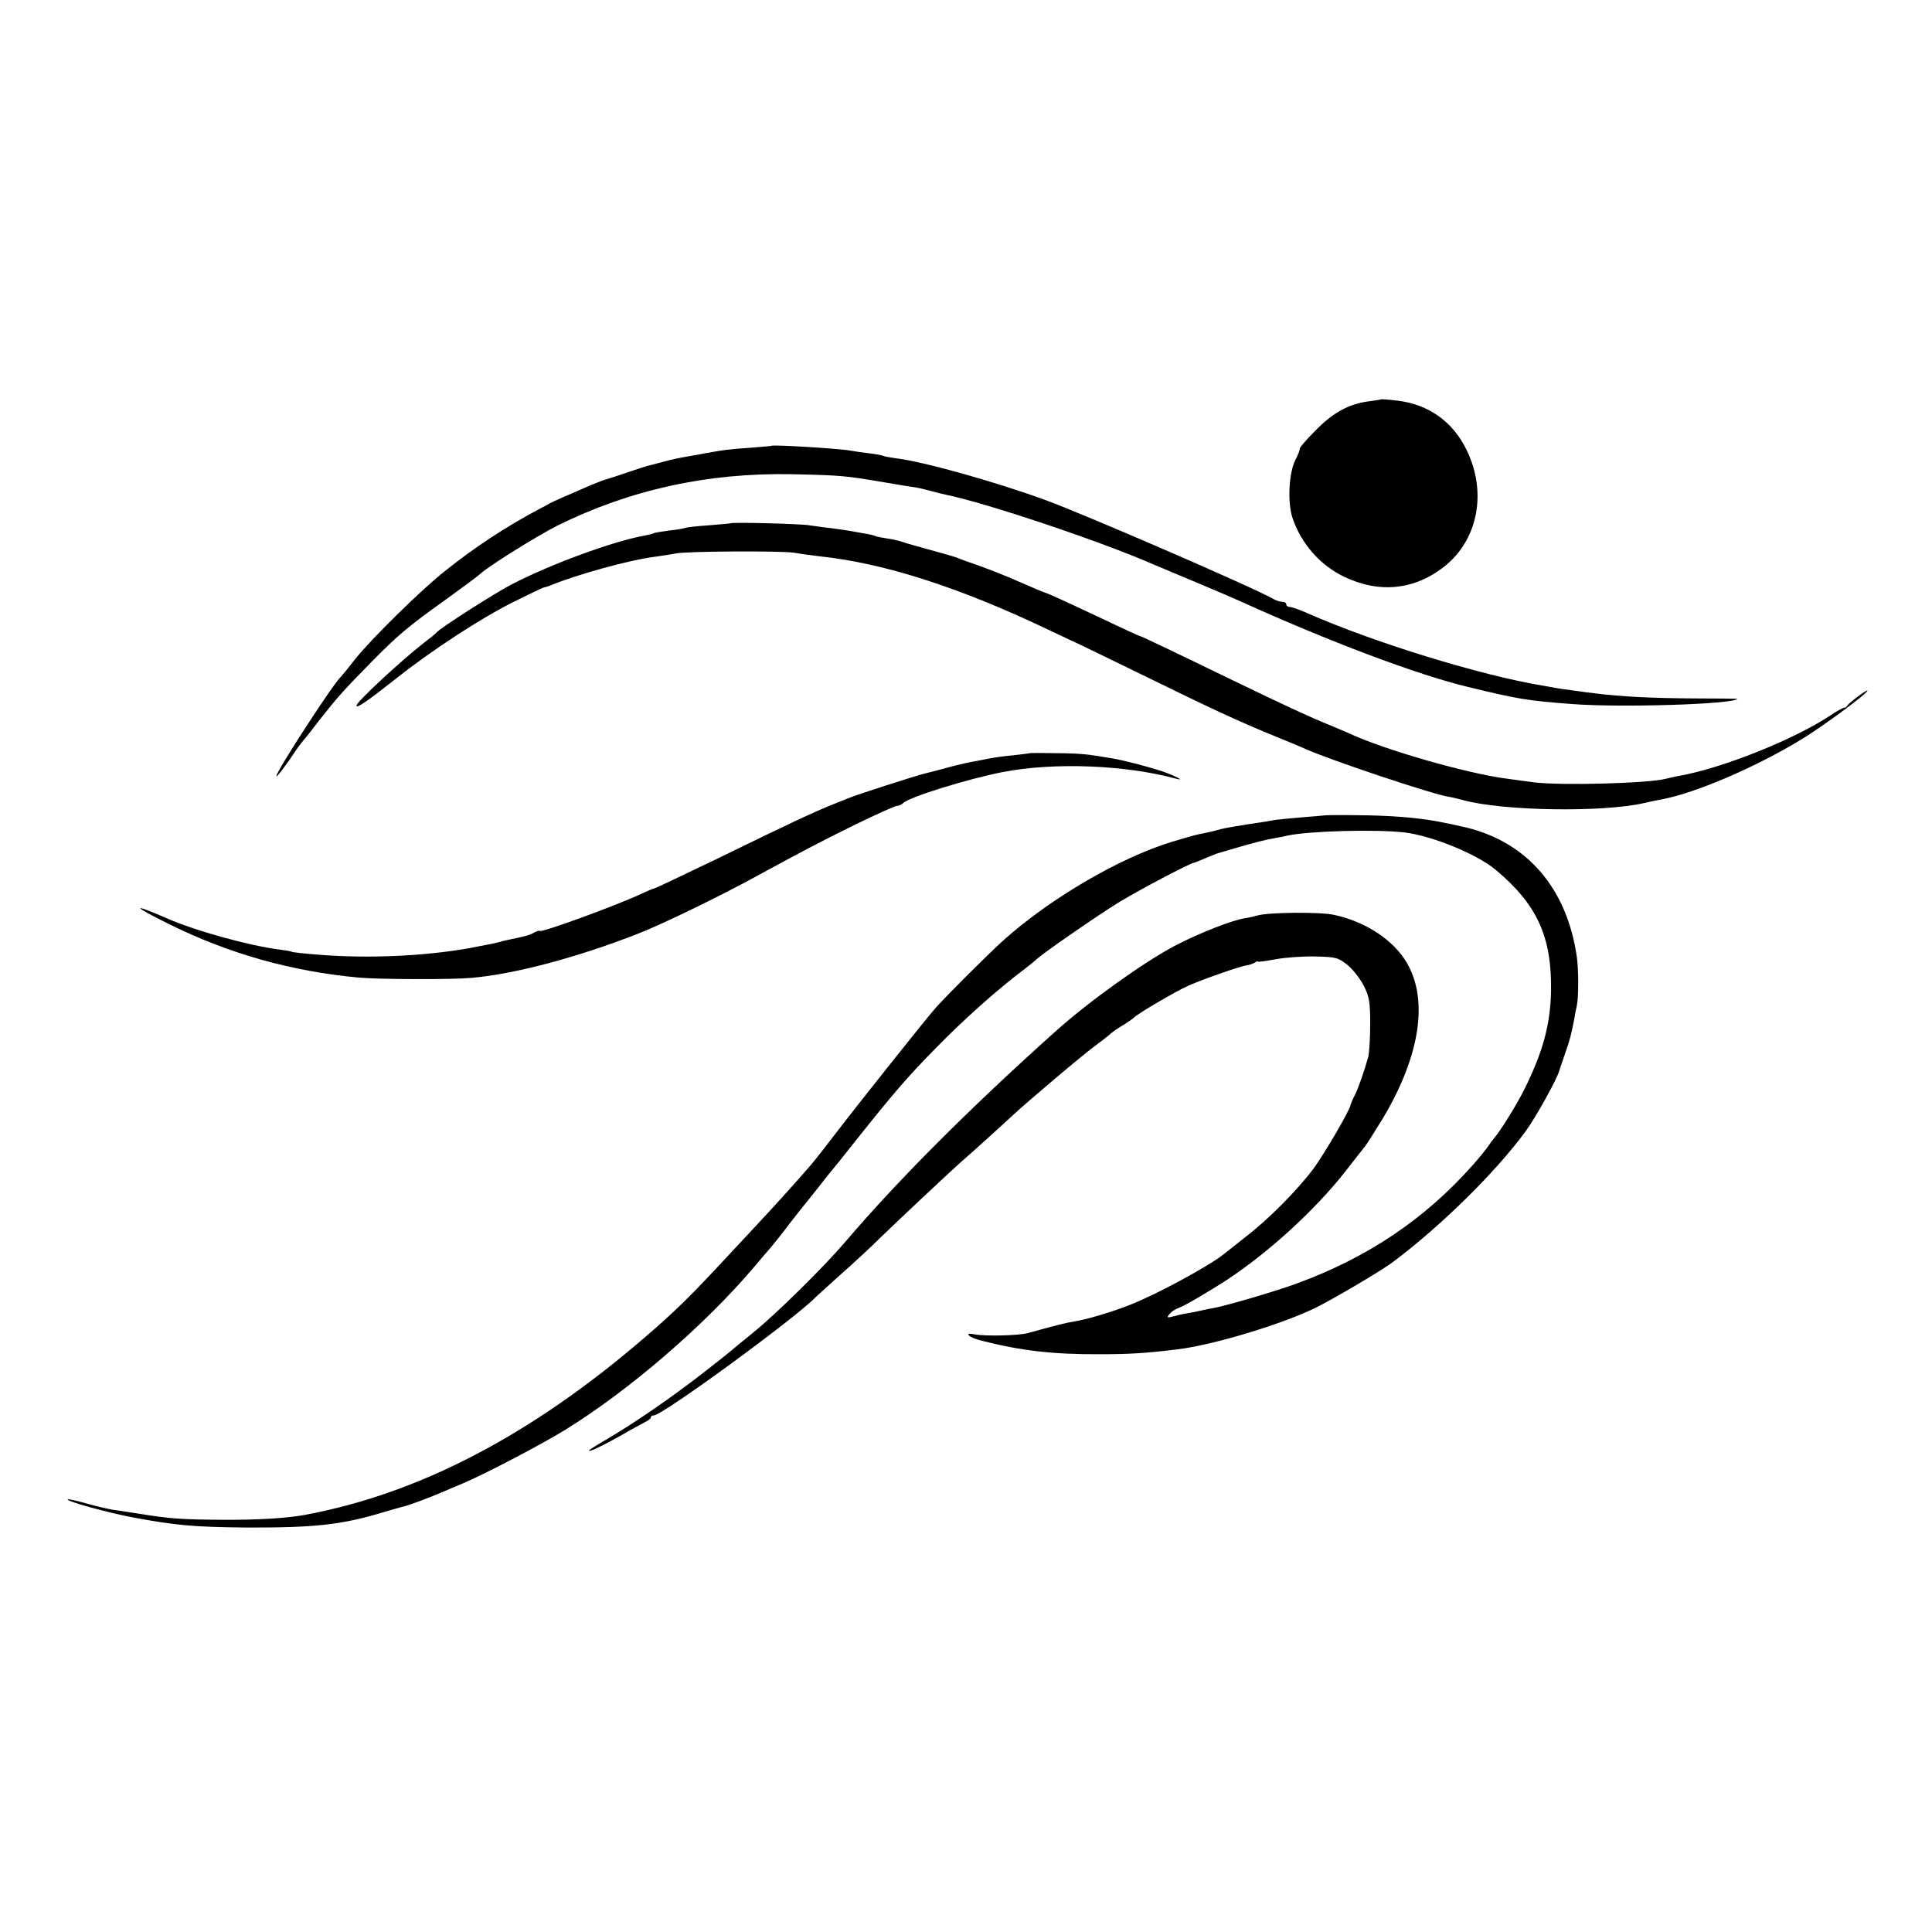
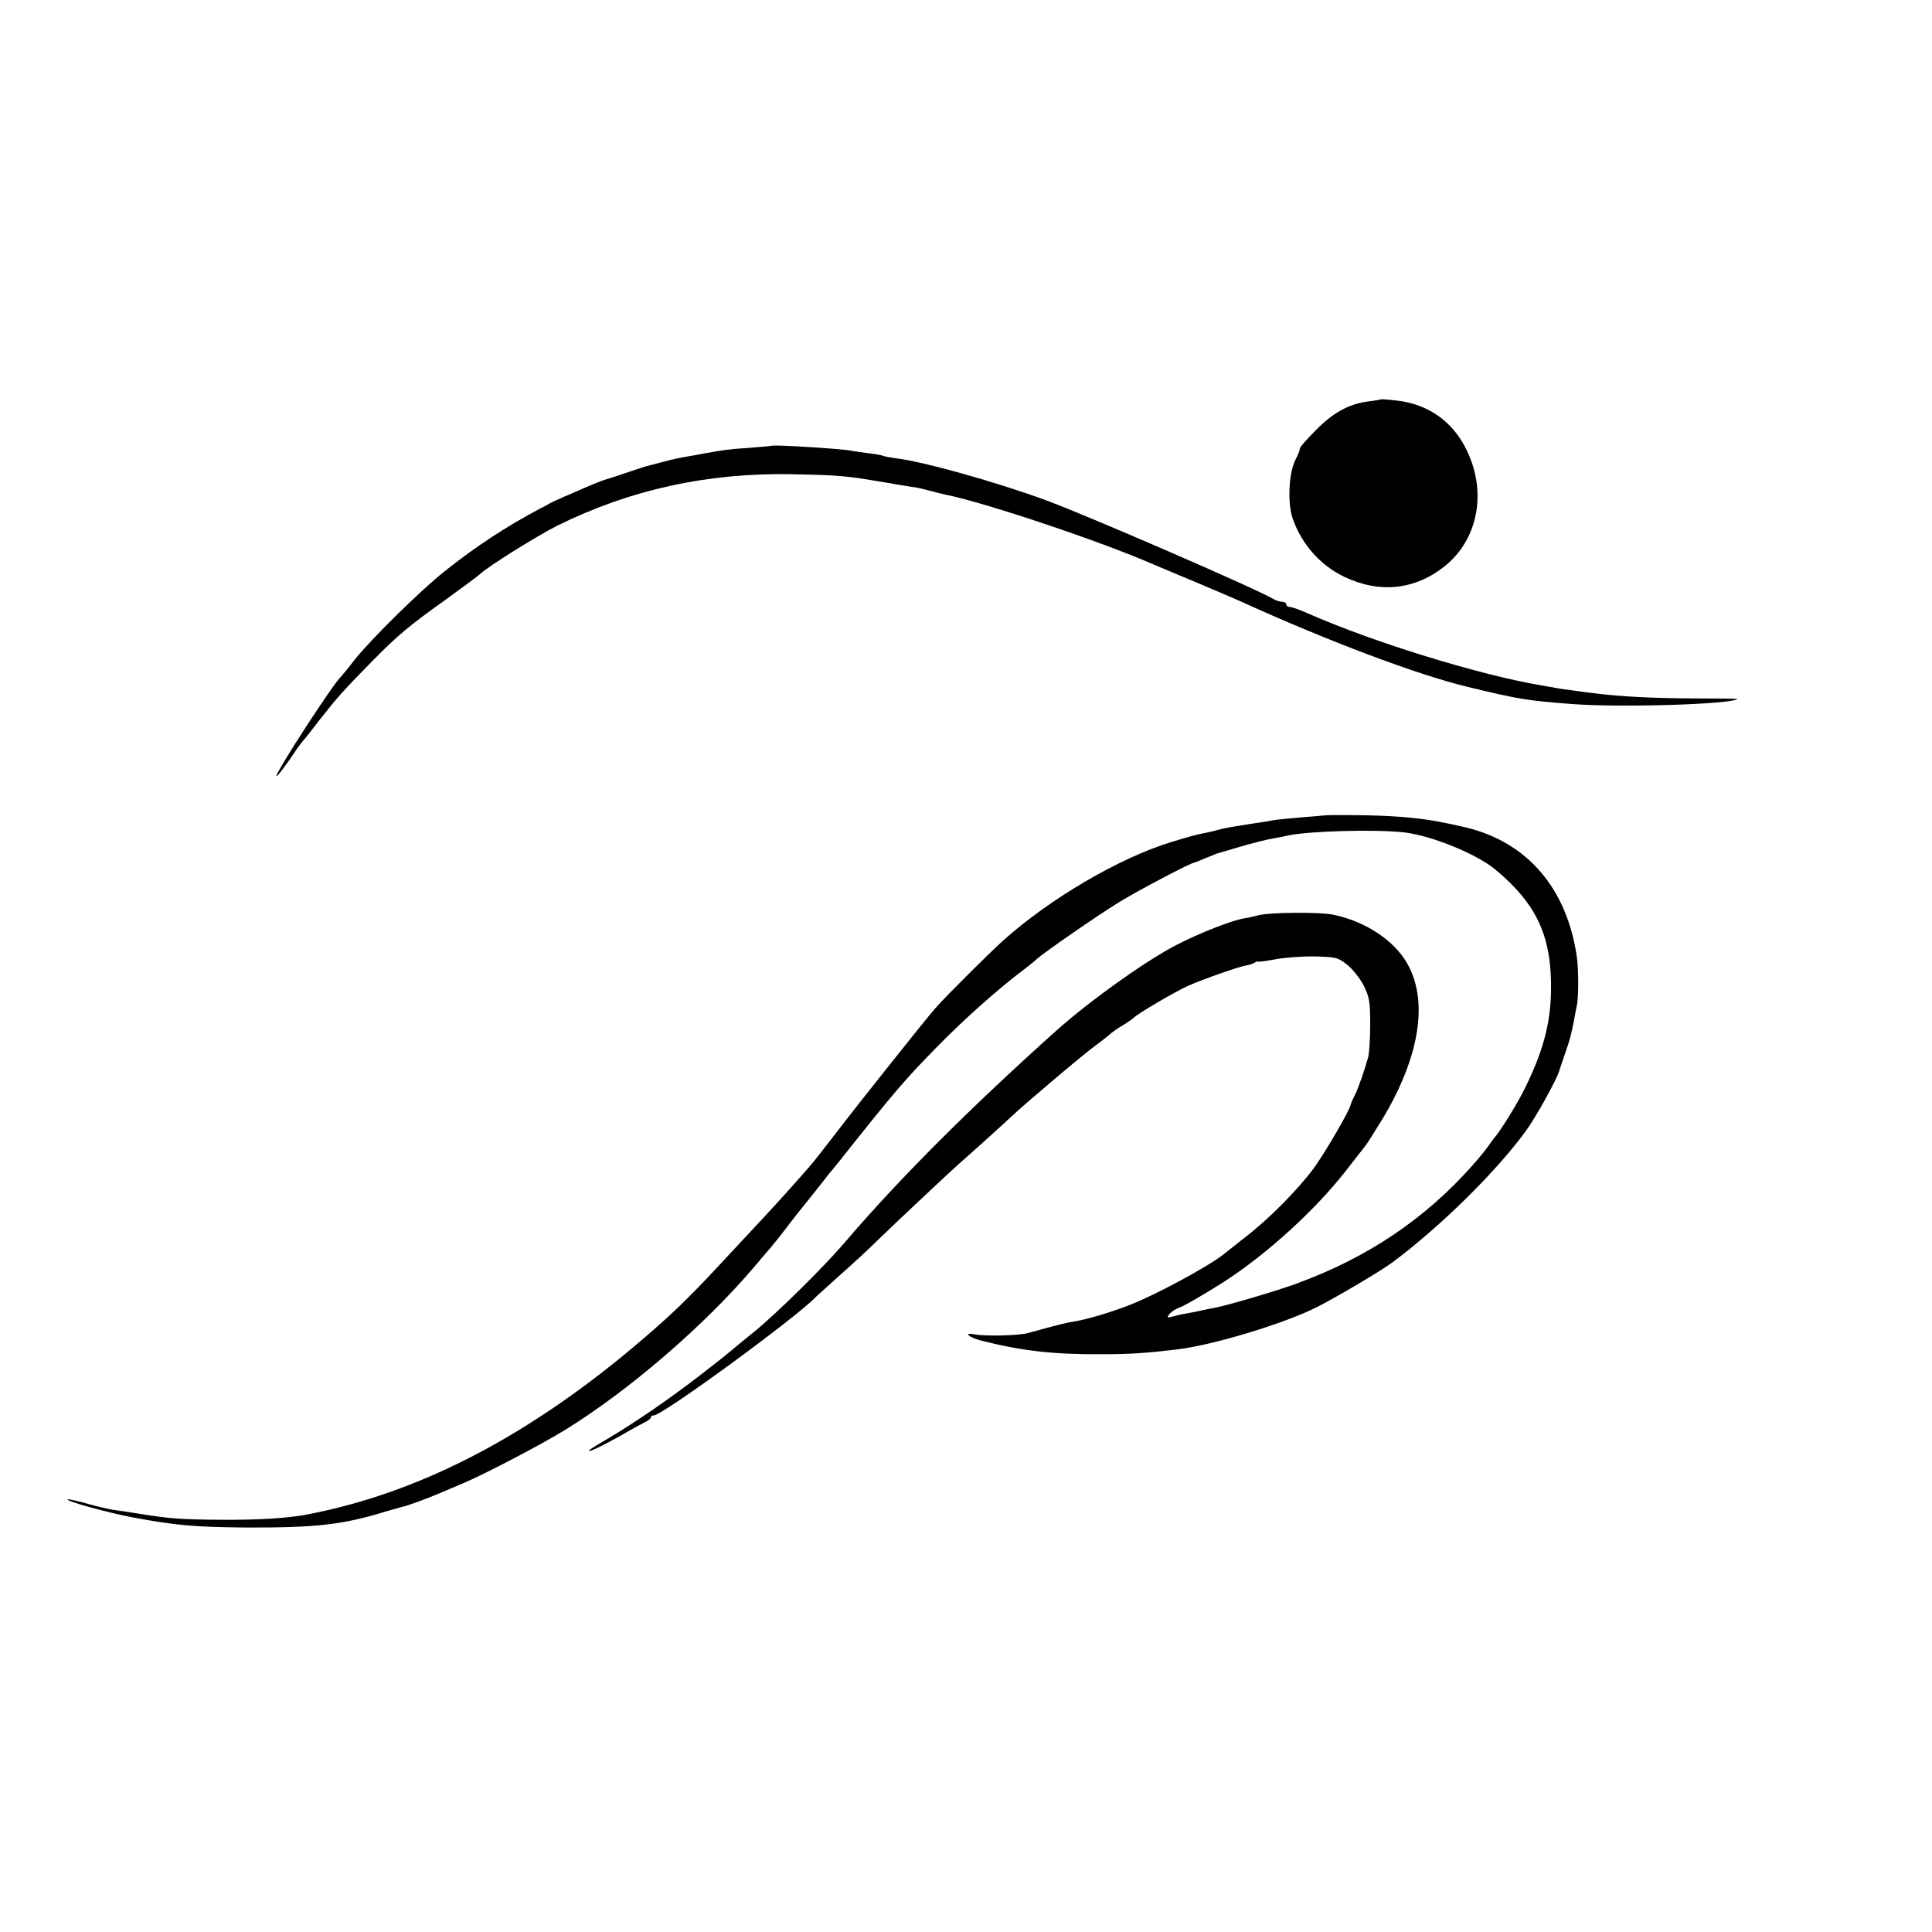
<svg xmlns="http://www.w3.org/2000/svg" version="1.0" width="748pt" height="748pt" viewBox="0 0 748 748" preserveAspectRatio="xMidYMid meet">
  <g transform="translate(0,748) scale(0.1,-0.1)" fill="#000000" stroke="none">
    <path d="M5347 5934 c-1 -1 -23 -5 -49 -8 -76 -10 -138 -44 -205 -113 -35 -35 -62 -66 -61 -71 1 -4 -6 -22 -16 -41 -26 -50 -32 -164 -12 -226 34 -101 108 -184 200 -228 138 -66 275 -51 391 42 128 104 162 286 84 447 -53 111 -148 179 -270 193 -33 4 -60 6 -62 5z" />
    <path d="M2987 5754 c-1 -1 -40 -4 -87 -8 -78 -5 -98 -8 -170 -21 -14 -3 -38 -7 -55 -10 -47 -8 -67 -12 -115 -25 -25 -7 -47 -12 -50 -13 -3 0 -36 -11 -75 -24 -38 -13 -77 -26 -85 -28 -17 -4 -73 -27 -135 -55 -22 -9 -47 -20 -55 -24 -8 -3 -22 -10 -30 -14 -8 -5 -26 -15 -39 -21 -130 -69 -248 -146 -366 -240 -92 -72 -287 -264 -350 -343 -27 -35 -52 -65 -55 -68 -30 -27 -250 -366 -250 -385 0 -7 36 40 82 109 7 10 18 24 23 30 6 6 35 43 64 81 66 84 92 113 196 219 105 107 147 142 290 244 66 48 126 92 133 99 30 29 219 147 300 188 281 139 581 205 907 199 188 -4 208 -6 345 -29 52 -9 106 -18 120 -20 14 -1 45 -8 70 -15 25 -7 52 -13 60 -15 152 -30 605 -182 805 -270 17 -7 86 -36 155 -65 69 -29 149 -63 178 -76 343 -156 690 -287 887 -334 194 -47 229 -53 405 -66 184 -14 616 -1 637 20 1 1 -78 2 -175 2 -160 1 -274 7 -372 19 -19 2 -57 7 -84 11 -27 3 -58 8 -70 10 -12 2 -37 7 -56 10 -240 40 -652 167 -906 279 -31 14 -63 25 -70 25 -8 0 -14 5 -14 10 0 6 -7 10 -15 10 -8 0 -23 4 -33 10 -76 44 -727 326 -882 383 -197 72 -474 150 -584 163 -22 3 -43 7 -46 9 -4 2 -29 7 -56 10 -27 3 -58 8 -69 10 -40 8 -302 24 -308 19z" />
-     <path d="M2828 5454 c-2 -1 -40 -4 -86 -8 -46 -3 -87 -8 -90 -10 -4 -2 -31 -7 -61 -10 -29 -4 -57 -8 -61 -11 -4 -2 -20 -6 -36 -9 -119 -21 -362 -110 -514 -189 -67 -35 -277 -169 -290 -186 -3 -4 -25 -22 -49 -40 -91 -71 -261 -229 -261 -243 0 -12 41 16 155 106 136 108 329 234 454 296 58 29 109 53 115 55 6 1 18 5 26 8 104 43 310 100 410 112 30 4 64 10 75 12 36 9 409 11 460 3 28 -5 73 -11 100 -14 252 -27 545 -122 890 -287 61 -29 112 -53 115 -54 3 -1 113 -55 245 -119 261 -128 381 -184 520 -240 50 -20 99 -41 110 -46 93 -42 499 -178 555 -185 8 -1 33 -7 55 -13 155 -42 541 -48 701 -11 27 6 59 13 72 15 130 25 362 125 536 231 85 52 256 178 256 189 0 7 -74 -49 -78 -58 -2 -5 -8 -8 -12 -8 -5 0 -28 -13 -52 -29 -141 -94 -423 -207 -593 -236 -16 -3 -37 -8 -45 -10 -67 -18 -405 -27 -510 -14 -30 4 -77 10 -104 14 -153 19 -479 113 -611 175 -11 5 -47 20 -80 34 -74 30 -163 71 -370 171 -220 107 -349 168 -355 170 -14 4 -65 28 -160 73 -133 63 -202 94 -215 98 -5 1 -50 20 -100 42 -49 22 -119 49 -155 62 -36 12 -74 26 -85 31 -11 4 -56 17 -100 29 -44 12 -91 25 -105 30 -14 5 -42 12 -64 15 -21 3 -41 7 -45 9 -3 2 -22 7 -41 10 -19 3 -44 8 -56 10 -12 2 -45 7 -75 11 -30 3 -67 9 -84 11 -30 6 -303 13 -307 8z" />
-     <path d="M3987 4564 c-1 -1 -29 -4 -62 -8 -33 -3 -71 -8 -85 -11 -14 -2 -50 -10 -80 -15 -30 -6 -80 -18 -110 -27 -30 -8 -62 -16 -70 -18 -21 -4 -271 -84 -297 -96 -13 -5 -33 -13 -45 -18 -86 -34 -169 -73 -466 -218 -129 -62 -236 -113 -240 -113 -3 0 -24 -9 -46 -19 -91 -44 -396 -155 -396 -145 0 2 -9 0 -21 -6 -19 -11 -35 -15 -89 -26 -14 -3 -33 -7 -42 -10 -18 -5 -36 -9 -121 -25 -175 -31 -393 -41 -587 -25 -52 4 -97 9 -100 11 -3 2 -26 6 -50 9 -113 14 -327 73 -435 121 -140 61 -134 48 10 -23 230 -114 473 -183 735 -207 74 -7 359 -8 435 -1 166 14 413 80 645 171 91 35 323 148 454 220 174 95 254 137 388 203 81 39 153 72 161 72 7 0 18 5 24 11 23 23 248 93 386 120 197 38 472 28 671 -26 37 -10 -6 12 -55 29 -51 17 -150 43 -194 50 -92 16 -119 19 -213 20 -56 1 -103 1 -105 0z" />
+     <path d="M2828 5454 z" />
    <path d="M5127 4323 c-1 0 -38 -4 -82 -7 -44 -4 -91 -8 -105 -10 -14 -3 -59 -10 -100 -16 -94 -15 -108 -18 -128 -24 -9 -3 -28 -7 -42 -10 -42 -8 -62 -14 -135 -36 -203 -62 -473 -221 -654 -384 -54 -49 -223 -217 -261 -261 -37 -42 -302 -375 -386 -485 -54 -70 -70 -91 -96 -122 -26 -31 -150 -169 -178 -198 -14 -15 -74 -80 -135 -145 -148 -160 -211 -222 -331 -325 -438 -377 -872 -603 -1313 -685 -70 -13 -183 -20 -321 -19 -158 1 -202 4 -325 24 -38 6 -83 13 -100 15 -16 3 -61 13 -100 24 -38 11 -71 18 -73 16 -7 -7 153 -51 253 -70 167 -31 237 -37 435 -39 268 -1 374 10 540 61 30 9 61 17 67 19 18 3 102 34 148 54 22 9 60 26 85 36 88 37 307 152 398 208 251 155 542 407 732 631 23 28 52 61 64 75 12 14 44 54 71 90 28 36 52 67 55 70 3 3 30 37 60 75 30 39 57 72 60 75 3 3 30 37 60 75 166 209 219 271 332 386 108 111 244 232 347 309 18 14 38 30 45 37 29 26 237 170 317 219 76 47 280 154 292 154 2 0 22 8 43 17 22 9 41 17 44 18 3 1 37 11 75 22 75 22 115 32 155 39 14 2 34 6 45 9 85 18 342 25 454 12 105 -13 278 -83 351 -144 162 -135 219 -261 215 -474 -3 -127 -32 -234 -105 -380 -28 -56 -93 -161 -115 -185 -5 -6 -17 -22 -25 -34 -8 -12 -35 -45 -60 -73 -183 -206 -404 -355 -676 -455 -77 -29 -275 -87 -324 -96 -14 -2 -36 -7 -50 -10 -14 -3 -36 -8 -50 -10 -14 -2 -38 -7 -55 -12 -27 -7 -29 -6 -17 9 8 9 23 19 35 23 21 7 117 63 192 112 161 107 338 269 454 417 34 44 69 88 76 97 8 10 39 59 70 110 143 240 176 456 92 600 -51 88 -160 160 -282 186 -52 12 -252 10 -295 -2 -14 -4 -36 -9 -50 -11 -48 -7 -176 -57 -270 -106 -120 -63 -330 -213 -460 -329 -334 -299 -611 -576 -820 -821 -83 -97 -264 -275 -350 -345 -47 -38 -87 -71 -90 -74 -3 -3 -54 -44 -115 -91 -123 -95 -254 -185 -362 -249 -40 -23 -73 -44 -73 -46 0 -7 46 15 120 56 41 24 85 48 97 54 13 6 23 14 23 19 0 4 5 7 11 7 34 0 560 385 629 460 3 3 45 41 94 85 50 44 118 107 151 140 68 66 278 263 311 292 38 33 158 141 204 184 53 50 285 246 324 273 15 11 37 28 49 38 11 11 37 29 57 40 19 12 37 25 40 28 12 14 160 101 211 124 60 26 199 75 227 79 9 1 23 6 30 10 6 5 12 6 12 4 0 -2 30 2 68 9 37 7 106 12 154 11 80 -2 89 -4 125 -33 21 -17 49 -53 63 -80 21 -42 25 -62 25 -149 0 -55 -4 -111 -7 -125 -17 -60 -38 -120 -52 -149 -9 -17 -16 -34 -17 -38 0 -17 -102 -191 -144 -248 -64 -85 -174 -196 -264 -265 -42 -33 -80 -63 -86 -68 -59 -46 -256 -153 -358 -193 -64 -26 -170 -58 -217 -65 -31 -5 -61 -12 -180 -45 -35 -10 -166 -13 -207 -5 -44 9 -23 -12 25 -24 156 -40 281 -54 462 -53 115 0 176 4 300 19 140 17 413 100 540 164 73 37 251 142 293 174 187 140 401 351 515 508 37 50 123 205 129 233 2 6 12 35 22 65 19 54 24 72 36 135 3 17 7 40 10 52 7 31 7 140 0 188 -38 265 -191 443 -427 501 -52 12 -67 15 -113 24 -83 15 -183 23 -313 24 -68 1 -124 0 -125 -1z" />
  </g>
</svg>